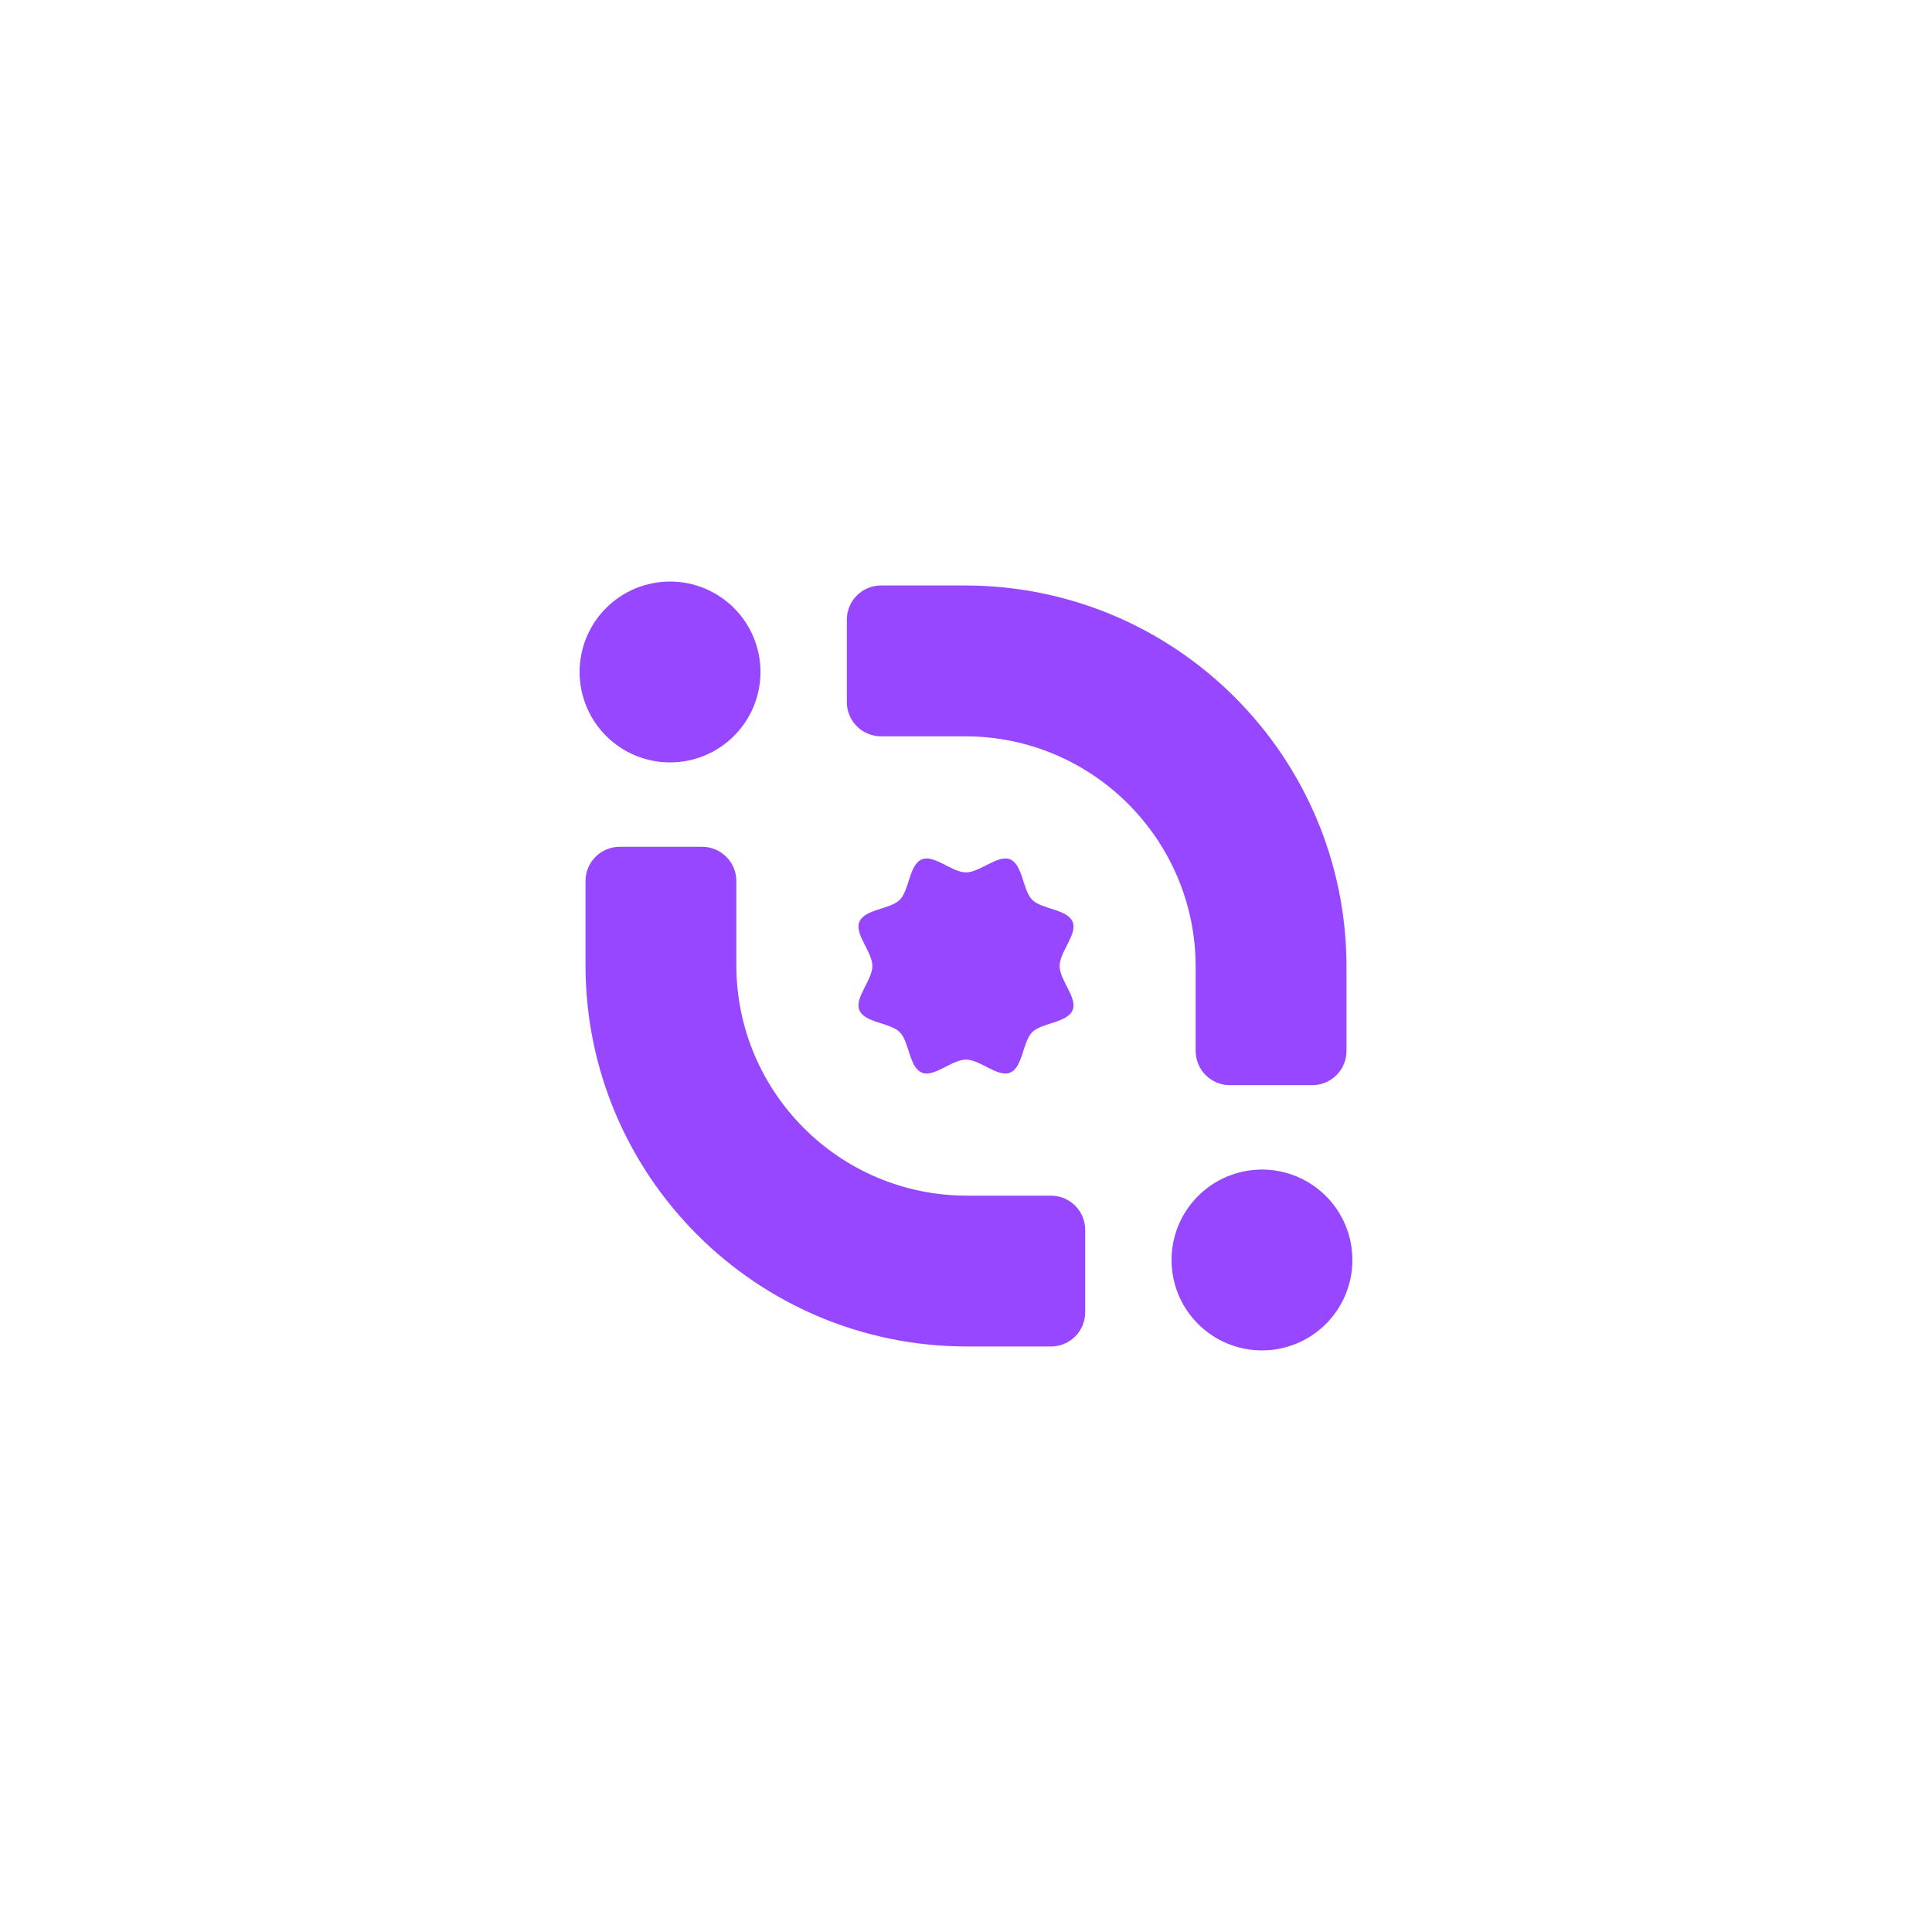
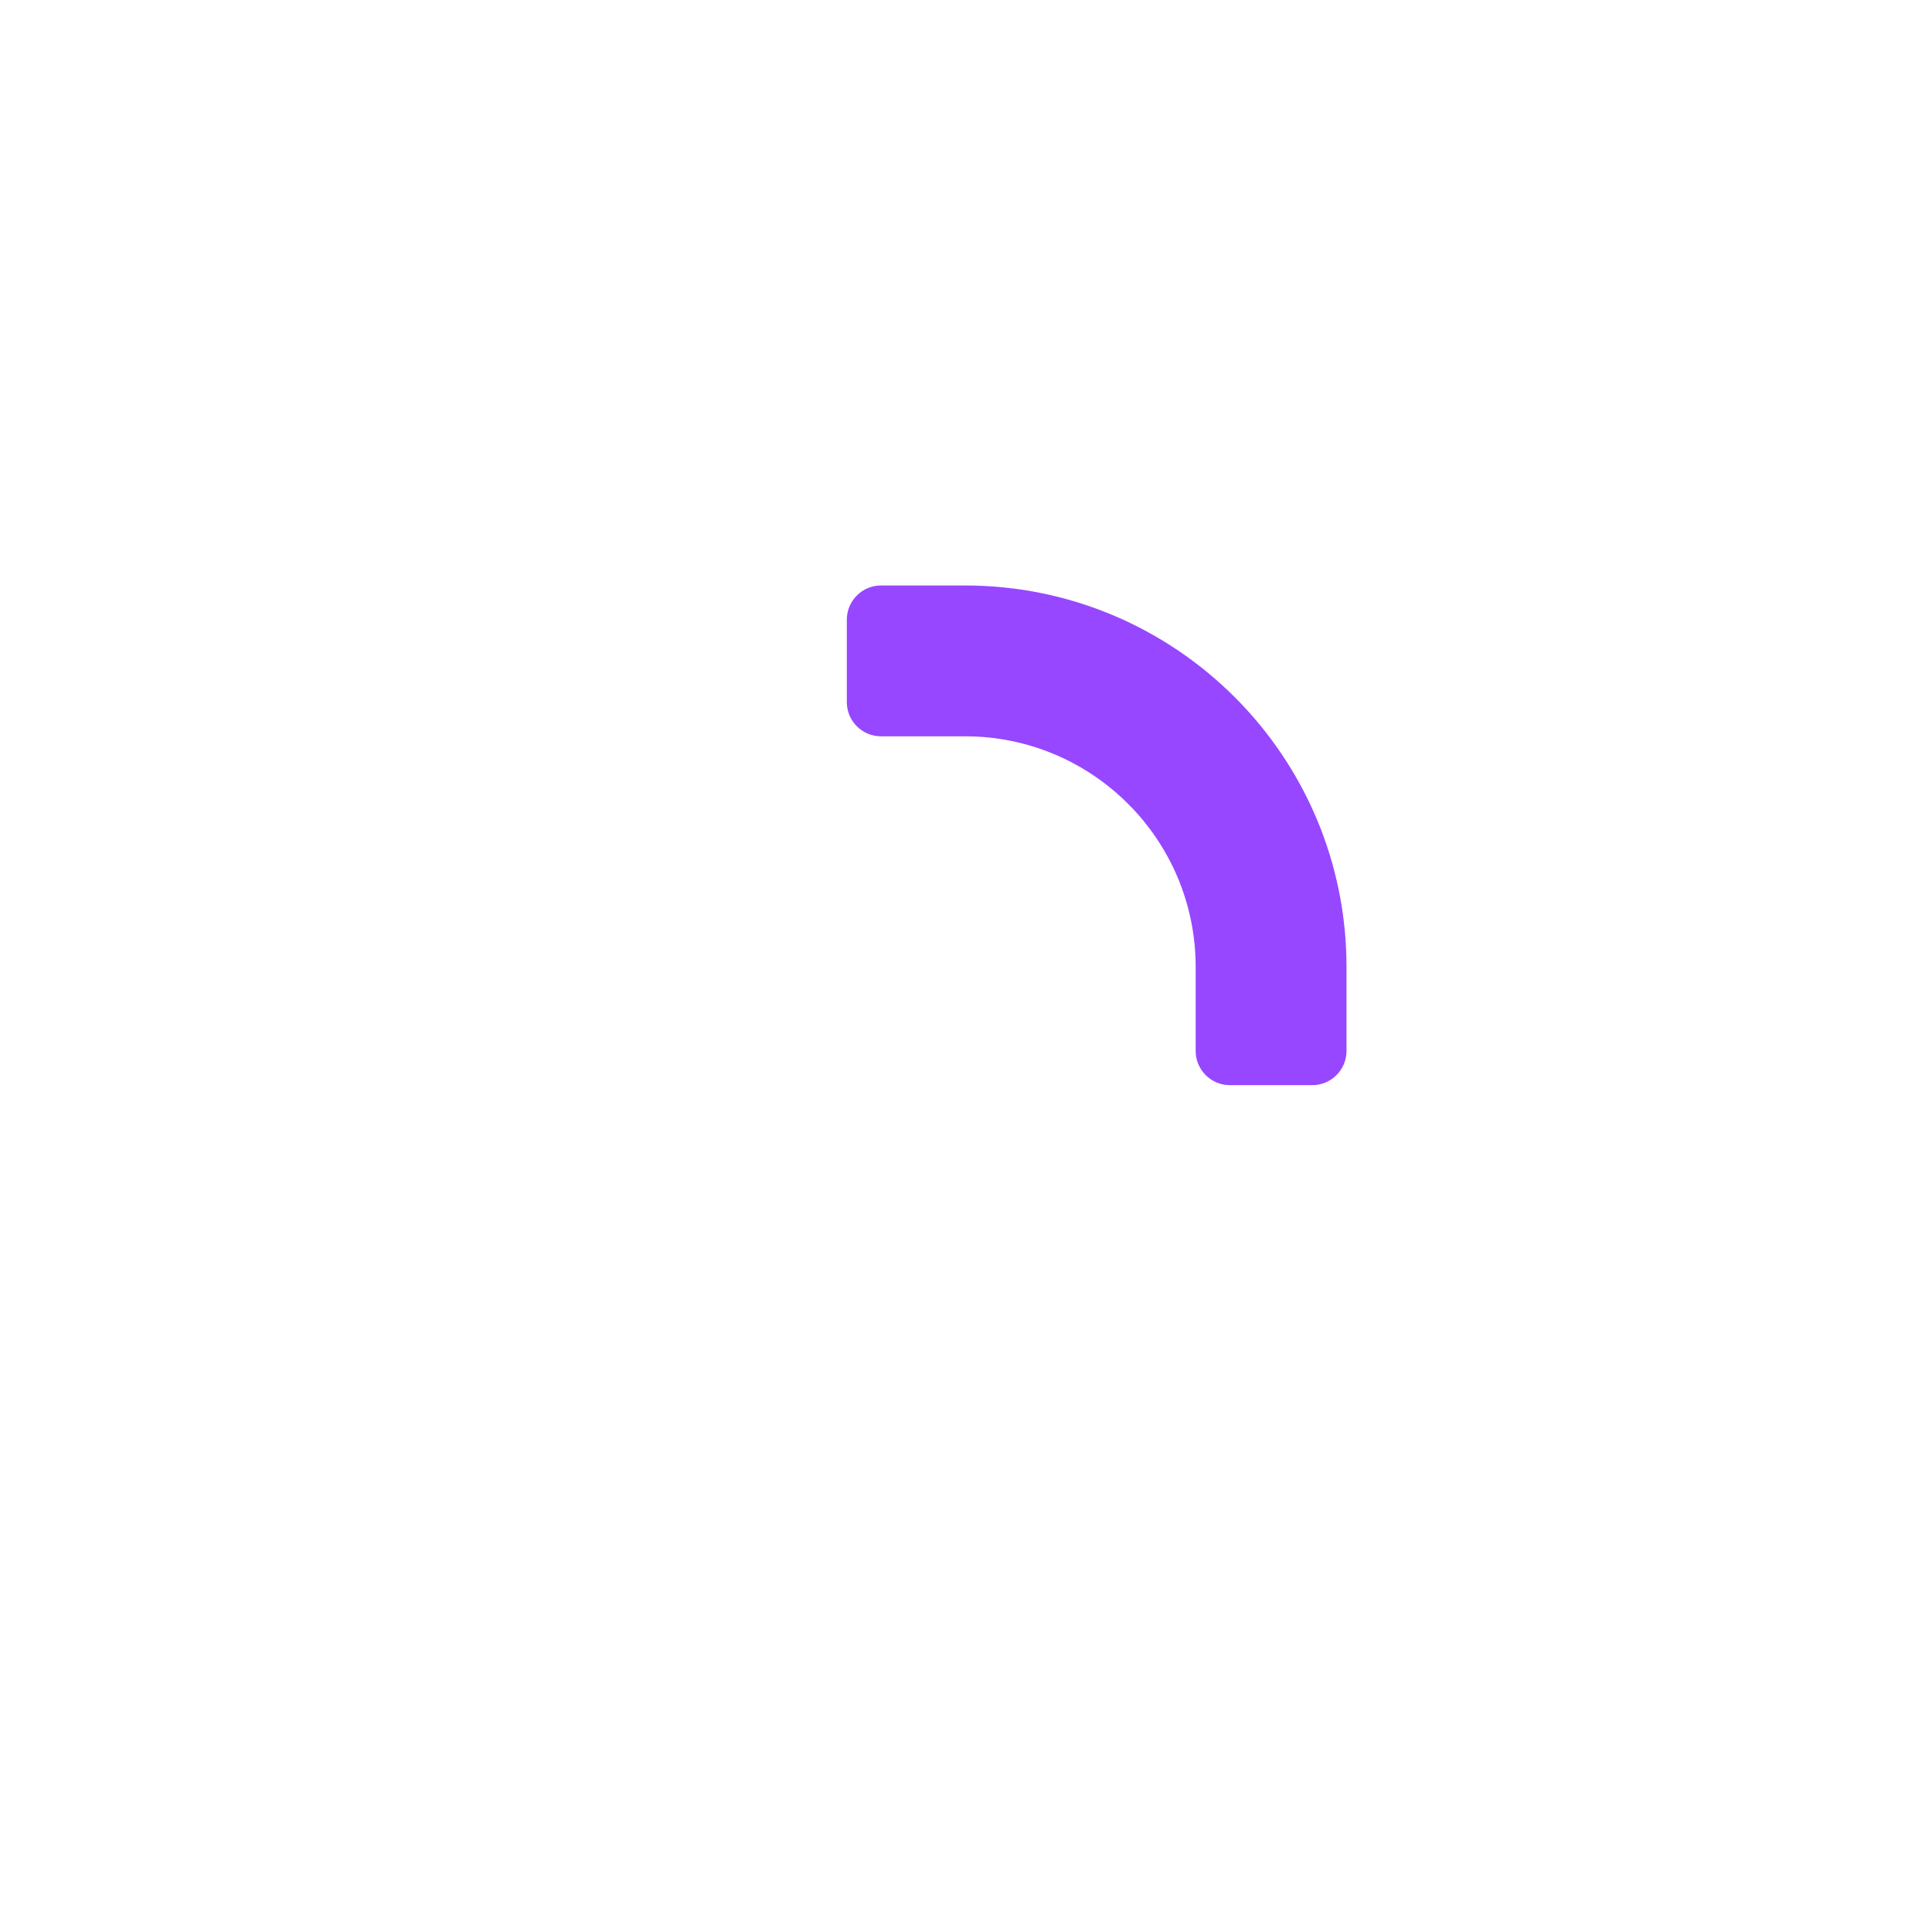
<svg xmlns="http://www.w3.org/2000/svg" width="500" zoomAndPan="magnify" viewBox="0 0 375 375" height="500" preserveAspectRatio="xMidYMid meet" version="1.0">
  <defs>
    <clipPath id="ce4accf324">
-       <path d="M 112.5 112.848 L 148 112.848 L 148 148 L 112.5 148 Z M 112.5 112.848 " clip-rule="nonzero" />
-     </clipPath>
+       </clipPath>
    <clipPath id="f9f7e9c87d">
-       <path d="M 227 227 L 262.5 227 L 262.5 262.098 L 227 262.098 Z M 227 227 " clip-rule="nonzero" />
-     </clipPath>
+       </clipPath>
  </defs>
  <g clip-path="url(#ce4accf324)">
    <path fill="#9747ff" d="M 147.605 130.43 C 147.605 131.004 147.578 131.578 147.523 132.148 C 147.465 132.723 147.383 133.289 147.27 133.855 C 147.156 134.418 147.016 134.977 146.852 135.523 C 146.684 136.074 146.492 136.617 146.27 137.148 C 146.051 137.68 145.805 138.195 145.535 138.703 C 145.262 139.211 144.969 139.703 144.648 140.184 C 144.328 140.66 143.988 141.121 143.621 141.566 C 143.258 142.008 142.871 142.434 142.465 142.84 C 142.059 143.25 141.633 143.633 141.188 144 C 140.746 144.363 140.285 144.707 139.805 145.023 C 139.328 145.344 138.836 145.641 138.328 145.91 C 137.82 146.18 137.301 146.426 136.77 146.648 C 136.238 146.867 135.699 147.059 135.148 147.227 C 134.598 147.395 134.043 147.535 133.477 147.645 C 132.914 147.758 132.348 147.844 131.773 147.898 C 131.203 147.953 130.629 147.984 130.055 147.984 C 129.477 147.984 128.906 147.953 128.332 147.898 C 127.762 147.844 127.191 147.758 126.629 147.645 C 126.066 147.535 125.508 147.395 124.957 147.227 C 124.406 147.059 123.867 146.867 123.336 146.648 C 122.805 146.426 122.285 146.18 121.777 145.91 C 121.273 145.641 120.777 145.344 120.301 145.023 C 119.824 144.707 119.363 144.363 118.918 144 C 118.473 143.633 118.047 143.25 117.641 142.84 C 117.234 142.434 116.848 142.008 116.484 141.566 C 116.121 141.121 115.777 140.66 115.457 140.184 C 115.141 139.703 114.844 139.211 114.574 138.703 C 114.301 138.195 114.055 137.68 113.836 137.148 C 113.617 136.617 113.422 136.074 113.254 135.523 C 113.09 134.977 112.949 134.418 112.836 133.855 C 112.727 133.289 112.641 132.723 112.586 132.148 C 112.527 131.578 112.5 131.004 112.5 130.43 C 112.5 129.855 112.527 129.281 112.586 128.711 C 112.641 128.137 112.727 127.57 112.836 127.004 C 112.949 126.441 113.09 125.883 113.254 125.336 C 113.422 124.785 113.617 124.242 113.836 123.711 C 114.055 123.18 114.301 122.664 114.574 122.156 C 114.844 121.648 115.141 121.156 115.457 120.676 C 115.777 120.199 116.121 119.738 116.484 119.293 C 116.848 118.852 117.234 118.426 117.641 118.02 C 118.047 117.609 118.473 117.227 118.918 116.859 C 119.363 116.496 119.824 116.152 120.301 115.836 C 120.777 115.516 121.273 115.219 121.777 114.949 C 122.285 114.68 122.805 114.434 123.336 114.211 C 123.867 113.992 124.406 113.801 124.957 113.633 C 125.508 113.465 126.066 113.324 126.629 113.215 C 127.191 113.102 127.762 113.016 128.332 112.961 C 128.906 112.906 129.477 112.875 130.055 112.875 C 130.629 112.875 131.203 112.906 131.773 112.961 C 132.348 113.016 132.914 113.102 133.477 113.215 C 134.043 113.324 134.598 113.465 135.148 113.633 C 135.699 113.801 136.238 113.992 136.77 114.211 C 137.301 114.434 137.82 114.68 138.328 114.949 C 138.836 115.219 139.328 115.516 139.805 115.836 C 140.285 116.152 140.746 116.496 141.188 116.859 C 141.633 117.227 142.059 117.609 142.465 118.02 C 142.871 118.426 143.258 118.852 143.621 119.293 C 143.988 119.738 144.328 120.199 144.648 120.676 C 144.969 121.156 145.262 121.648 145.535 122.156 C 145.805 122.664 146.051 123.18 146.27 123.711 C 146.492 124.242 146.684 124.785 146.852 125.336 C 147.016 125.883 147.156 126.441 147.27 127.004 C 147.383 127.57 147.465 128.137 147.523 128.711 C 147.578 129.281 147.605 129.855 147.605 130.43 Z M 147.605 130.43 " fill-opacity="1" fill-rule="nonzero" />
  </g>
  <g clip-path="url(#f9f7e9c87d)">
-     <path fill="#9747ff" d="M 262.5 244.562 C 262.5 245.137 262.473 245.711 262.414 246.281 C 262.359 246.855 262.273 247.422 262.164 247.988 C 262.051 248.551 261.91 249.109 261.746 249.656 C 261.578 250.207 261.383 250.75 261.164 251.281 C 260.945 251.812 260.699 252.332 260.426 252.836 C 260.156 253.344 259.859 253.836 259.543 254.316 C 259.223 254.793 258.879 255.254 258.516 255.699 C 258.152 256.145 257.766 256.566 257.359 256.977 C 256.953 257.383 256.527 257.766 256.082 258.133 C 255.637 258.496 255.176 258.84 254.699 259.156 C 254.223 259.477 253.727 259.773 253.223 260.043 C 252.715 260.312 252.195 260.559 251.664 260.781 C 251.133 261 250.594 261.191 250.043 261.359 C 249.492 261.527 248.934 261.668 248.371 261.777 C 247.809 261.891 247.238 261.977 246.668 262.031 C 246.094 262.086 245.523 262.117 244.945 262.117 C 244.371 262.117 243.797 262.086 243.227 262.031 C 242.652 261.977 242.086 261.891 241.523 261.777 C 240.957 261.668 240.402 261.527 239.852 261.359 C 239.301 261.191 238.762 261 238.23 260.781 C 237.699 260.559 237.18 260.312 236.672 260.043 C 236.164 259.773 235.672 259.477 235.195 259.156 C 234.715 258.84 234.254 258.496 233.812 258.133 C 233.367 257.766 232.941 257.383 232.535 256.977 C 232.129 256.566 231.742 256.145 231.379 255.699 C 231.012 255.254 230.672 254.793 230.352 254.316 C 230.031 253.836 229.738 253.344 229.465 252.836 C 229.195 252.332 228.949 251.812 228.73 251.281 C 228.508 250.75 228.316 250.207 228.148 249.656 C 227.984 249.109 227.844 248.551 227.73 247.988 C 227.617 247.422 227.535 246.855 227.477 246.281 C 227.422 245.711 227.395 245.137 227.395 244.562 C 227.395 243.988 227.422 243.414 227.477 242.844 C 227.535 242.27 227.617 241.703 227.73 241.137 C 227.844 240.574 227.984 240.016 228.148 239.469 C 228.316 238.918 228.508 238.375 228.73 237.844 C 228.949 237.312 229.195 236.797 229.465 236.289 C 229.738 235.781 230.031 235.289 230.352 234.812 C 230.672 234.332 231.012 233.871 231.379 233.426 C 231.742 232.984 232.129 232.559 232.535 232.152 C 232.941 231.746 233.367 231.359 233.812 230.992 C 234.254 230.629 234.715 230.285 235.195 229.969 C 235.672 229.648 236.164 229.352 236.672 229.082 C 237.18 228.812 237.699 228.566 238.23 228.344 C 238.762 228.125 239.301 227.934 239.852 227.766 C 240.402 227.598 240.957 227.457 241.523 227.348 C 242.086 227.234 242.652 227.148 243.227 227.094 C 243.797 227.039 244.371 227.008 244.945 227.008 C 245.523 227.008 246.094 227.039 246.668 227.094 C 247.238 227.148 247.809 227.234 248.371 227.348 C 248.934 227.457 249.492 227.598 250.043 227.766 C 250.594 227.934 251.133 228.125 251.664 228.344 C 252.195 228.566 252.715 228.812 253.223 229.082 C 253.727 229.352 254.223 229.648 254.699 229.969 C 255.176 230.285 255.637 230.629 256.082 230.992 C 256.527 231.359 256.953 231.746 257.359 232.152 C 257.766 232.559 258.152 232.984 258.516 233.426 C 258.879 233.871 259.223 234.332 259.543 234.812 C 259.859 235.289 260.156 235.781 260.426 236.289 C 260.699 236.797 260.945 237.312 261.164 237.844 C 261.383 238.375 261.578 238.918 261.746 239.469 C 261.91 240.016 262.051 240.574 262.164 241.137 C 262.273 241.703 262.359 242.27 262.414 242.844 C 262.473 243.414 262.5 243.988 262.5 244.562 Z M 262.5 244.562 " fill-opacity="1" fill-rule="nonzero" />
-   </g>
-   <path fill="#9747ff" d="M 187.691 232.074 L 187.688 232.074 C 162.965 232.074 142.922 212.031 142.922 187.309 L 142.922 171.008 C 142.922 167.336 139.945 164.363 136.277 164.363 L 120.289 164.363 C 116.617 164.363 113.645 167.34 113.645 171.008 L 113.645 187.309 C 113.645 228.203 146.797 261.352 187.691 261.352 L 203.992 261.352 C 207.664 261.352 210.637 258.379 210.637 254.711 L 210.637 238.723 C 210.637 235.051 207.66 232.078 203.992 232.078 L 187.691 232.078 Z M 187.691 232.074 " fill-opacity="1" fill-rule="nonzero" />
+     </g>
  <path fill="#9747ff" d="M 187.312 113.641 L 171.012 113.641 C 167.34 113.641 164.367 116.617 164.367 120.285 L 164.367 136.273 C 164.367 139.945 167.34 142.918 171.012 142.918 L 187.309 142.918 C 212.035 142.918 232.078 162.961 232.078 187.688 L 232.078 203.984 C 232.078 207.656 235.055 210.629 238.723 210.629 L 254.711 210.629 C 258.383 210.629 261.355 207.652 261.355 203.984 L 261.355 187.684 C 261.355 146.793 228.207 113.641 187.312 113.641 Z M 187.312 113.641 " fill-opacity="1" fill-rule="nonzero" />
-   <path fill="#9747ff" d="M 169.328 187.496 C 169.328 190.246 165.812 193.68 166.805 196.07 C 167.832 198.547 172.777 198.48 174.648 200.348 C 176.516 202.219 176.445 207.164 178.926 208.191 C 181.316 209.184 184.746 205.668 187.496 205.668 C 190.246 205.668 193.68 209.184 196.07 208.191 C 198.547 207.164 198.477 202.219 200.348 200.348 C 202.215 198.48 207.164 198.551 208.191 196.07 C 209.184 193.68 205.668 190.25 205.668 187.5 C 205.668 184.75 209.184 181.316 208.191 178.926 C 207.164 176.449 202.215 176.52 200.348 174.648 C 198.477 172.781 198.551 167.832 196.07 166.805 C 193.68 165.812 190.25 169.328 187.5 169.328 C 184.75 169.328 181.316 165.812 178.926 166.805 C 176.449 167.832 176.516 172.781 174.648 174.648 C 172.777 176.52 167.832 176.445 166.805 178.926 C 165.812 181.316 169.328 184.746 169.328 187.496 Z M 169.328 187.496 " fill-opacity="1" fill-rule="nonzero" />
</svg>